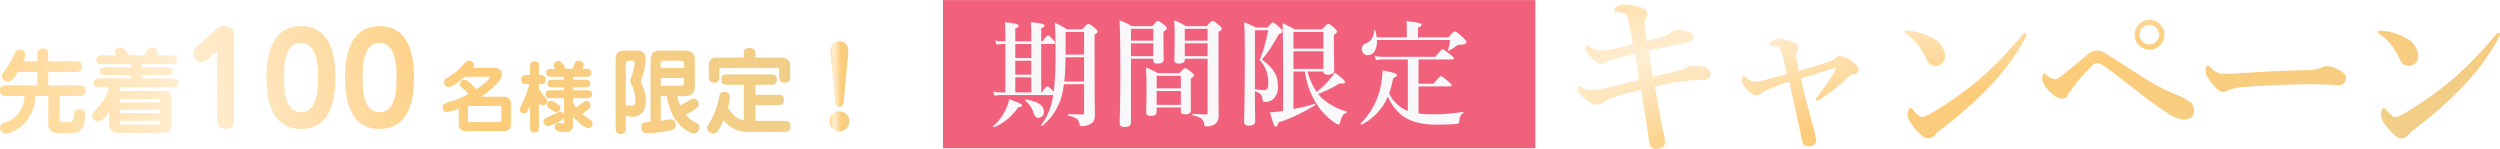
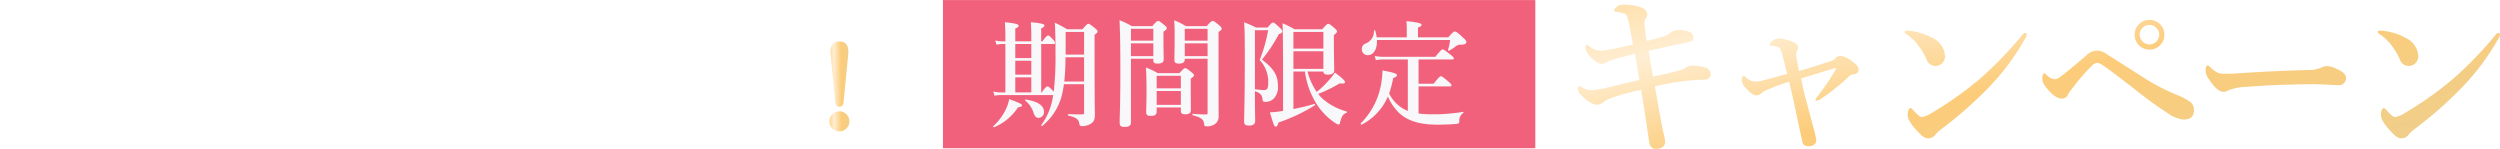
<svg xmlns="http://www.w3.org/2000/svg" width="542.447" height="32.314" viewBox="0 0 542.447 32.314">
  <defs>
    <linearGradient id="linear-gradient" x1="0.03" y1="0.783" x2="1.024" y2="0.752" gradientUnits="objectBoundingBox">
      <stop offset="0" stop-color="#ffd998" />
      <stop offset="0.212" stop-color="#ffeed3" />
      <stop offset="0.581" stop-color="#fccc7a" />
      <stop offset="1" stop-color="#f0ce8a" />
    </linearGradient>
    <filter id="パス_16945" x="0" y="4.643" width="171.525" height="24.421" filterUnits="userSpaceOnUse">
      <feOffset dy="1" input="SourceAlpha" />
      <feGaussianBlur result="blur" />
      <feFlood flood-color="#703209" />
      <feComposite operator="in" in2="blur" />
      <feComposite in="SourceGraphic" />
    </filter>
    <filter id="パス_16946" x="179.951" y="7.991" width="4.38" height="20.51" filterUnits="userSpaceOnUse">
      <feOffset dy="1" input="SourceAlpha" />
      <feGaussianBlur result="blur-2" />
      <feFlood flood-color="#703209" />
      <feComposite operator="in" in2="blur-2" />
      <feComposite in="SourceGraphic" />
    </filter>
    <linearGradient id="linear-gradient-3" x1="-0.121" x2="1.024" y2="0.752" gradientUnits="objectBoundingBox">
      <stop offset="0" stop-color="#ffd998" />
      <stop offset="0.266" stop-color="#ffeed3" />
      <stop offset="0.581" stop-color="#fccc7a" />
      <stop offset="1" stop-color="#f0ce8a" />
    </linearGradient>
    <filter id="パス_16947" x="342.4" y="0" width="200.047" height="32.314" filterUnits="userSpaceOnUse">
      <feOffset dy="1" input="SourceAlpha" />
      <feGaussianBlur result="blur-3" />
      <feFlood flood-color="#703209" />
      <feComposite operator="in" in2="blur-3" />
      <feComposite in="SourceGraphic" />
    </filter>
  </defs>
  <g id="mv_campaign" transform="translate(-432.53 -572.747)">
    <g id="グループ_18496" data-name="グループ 18496" transform="translate(432.529 577.391)">
      <g transform="matrix(1, 0, 0, 1, 0, -4.64)" filter="url(#パス_16945)">
-         <path id="パス_16945-2" data-name="パス 16945" d="M5.578-5.281A3.306,3.306,0,0,0,6.044-6.7,1.226,1.226,0,0,0,4.725-7.8a1.023,1.023,0,0,0-.994.731A18.354,18.354,0,0,1,1.356-3.028a1.607,1.607,0,0,0-.446.954,1.31,1.31,0,0,0,1.3,1.238c.852,0,1.583-1.116,2.171-2.111H8.6v2.9H2.128C1.255-.045.5.016.5,1.112c0,1.116.751,1.157,1.624,1.157H5.8A5.985,5.985,0,0,1,1.864,7.911C1.011,8.236.524,8.418.524,9.189a1.172,1.172,0,0,0,1.136,1.238,2.934,2.934,0,0,0,.934-.183A8.389,8.389,0,0,0,6.734,7,9.319,9.319,0,0,0,8.2,2.269h2.78V7.891a2.392,2.392,0,0,0,.568,1.948,2.866,2.866,0,0,0,1.908.467h2.7a2.639,2.639,0,0,0,2.111-.893,5.715,5.715,0,0,0,.731-2.9,1.225,1.225,0,0,0-1.319-1.38.97.97,0,0,0-1.076.994,5.418,5.418,0,0,1-.244,1.339.845.845,0,0,1-.852.467H13.979c-.446,0-.528-.2-.528-.629V2.269h3.978c.873,0,1.624-.041,1.624-1.157,0-1.1-.751-1.157-1.624-1.157H10.976v-2.9h5.7c.791,0,1.624-.081,1.624-1.1,0-1.137-.69-1.238-1.624-1.238h-5.7V-6.418c0-.852,0-1.624-1.1-1.624-1.238,0-1.279.589-1.279,1.624v1.137ZM25.77-6.56H22.584c-.791,0-1.2.345-1.2.954,0,.69.467.954,1.2.954h6.393v.69h-5.52a2.329,2.329,0,0,0-.934.2.673.673,0,0,0-.345.649.665.665,0,0,0,.325.629,2.237,2.237,0,0,0,1.015.2h5.459v.71h-6.8a2.524,2.524,0,0,0-.974.183.835.835,0,0,0-.406.771A.877.877,0,0,0,21.224.2a2.016,2.016,0,0,0,.954.162h1.969A10.155,10.155,0,0,1,21.874,4.6c-1.3,1.441-1.319,1.522-1.319,1.989a1.187,1.187,0,0,0,1.218,1.177c.994,0,1.928-1.339,2.415-2.09V8.5c0,1.238.913,1.745,2.029,1.745h9.944A1.6,1.6,0,0,0,37.7,8.479V2.938c0-1.238-.548-1.766-1.745-1.766h-9.5A5.364,5.364,0,0,0,26.7.361h11.04A2.387,2.387,0,0,0,38.8.2a.812.812,0,0,0,.426-.792A.838.838,0,0,0,38.8-1.4a2.654,2.654,0,0,0-1.055-.162H31.331v-.71h5.419c.913,0,1.3-.3,1.3-.852,0-.528-.386-.832-1.3-.832H31.331v-.69h6.413c.913,0,1.238-.386,1.238-.954s-.3-.954-1.258-.954H34.5a1.973,1.973,0,0,0,.2-.751,1.079,1.079,0,0,0-1.177-.994c-.69,0-.893.3-1.258.934-.122.2-.365.589-.507.812H28.632c-.365-.426-.71-.893-1.1-1.279a1.4,1.4,0,0,0-1.055-.446.977.977,0,0,0-1.035.974A1.1,1.1,0,0,0,25.77-6.56ZM35.308,3.629H26.5V3.547c0-.446.061-.629.548-.629H34.8c.426,0,.507.02.507.467Zm0,1.624v.71H26.5v-.71Zm0,2.415v.223c0,.426-.1.568-.528.568H27.049c-.325,0-.548-.122-.548-.467V7.667ZM47.627-7.446V7.464a1.82,1.82,0,0,0,1.84,1.948,1.775,1.775,0,0,0,1.84-1.894V-11.1a1.931,1.931,0,0,0-2.084-1.813,2.386,2.386,0,0,0-1.624.568L42.973-8.258A1.879,1.879,0,0,0,42.459-6.9a1.7,1.7,0,0,0,1.759,1.786,1.651,1.651,0,0,0,1.109-.352ZM65.81-12.885c-6.278,0-7.5,6.116-7.5,11.149s1.218,11.149,7.5,11.149S73.278,3.3,73.278-1.736,72.088-12.885,65.81-12.885Zm0,3.653c3.545,0,3.68,4.952,3.68,7.5s-.135,7.5-3.68,7.5c-3.572,0-3.68-4.952-3.68-7.5S62.238-9.232,65.81-9.232Zm17.047-3.653c-6.278,0-7.5,6.116-7.5,11.149s1.218,11.149,7.5,11.149S90.325,3.3,90.325-1.736,89.135-12.885,82.857-12.885Zm0,3.653c3.545,0,3.68,4.952,3.68,7.5s-.135,7.5-3.68,7.5c-3.572,0-3.68-4.952-3.68-7.5S79.285-9.232,82.857-9.232Zm20.26,5.388a1.253,1.253,0,0,0,.2-.643,1.047,1.047,0,0,0-1.1-.93c-.457,0-.727.338-1,.66a12.422,12.422,0,0,1-3.315,2.841c-.592.3-1.065.626-1.065,1.2A1,1,0,0,0,97.824.3c.981,0,2.757-1.556,3.484-2.232H106.6c.085,0,.22,0,.22.1,0,.524-2.418,2.283-2.909,2.621-.22-.237-.389-.406-.66-.66-.423-.406-.879-.812-1.285-1.133a1.126,1.126,0,0,0-.71-.271,1,1,0,0,0-.964.981c0,.321.237.558.66.947s.829.778,1.218,1.184A20.619,20.619,0,0,1,98.23,3.48a5.263,5.263,0,0,0-1.37.541.848.848,0,0,0-.321.761.965.965,0,0,0,.981,1,10.359,10.359,0,0,0,2.52-.812V8.486a1.461,1.461,0,0,0,.321.947,1.693,1.693,0,0,0,1.37.44h7.932a2.008,2.008,0,0,0,1.167-.254,1.324,1.324,0,0,0,.524-1.133V3.835a1.431,1.431,0,0,0-.338-.964,1.657,1.657,0,0,0-1.353-.44h-4.8c1.336-.863,4.549-3.2,4.549-4.9,0-.981-.863-1.37-1.708-1.37Zm-1.082,8.558c0-.254.186-.288.406-.288h6.41c.22,0,.423.034.423.288V7.64c0,.254-.2.288-.423.288h-6.41c-.2,0-.406-.034-.406-.288ZM122.887-1.9v.626H120.3a1.423,1.423,0,0,0-.626.135.725.725,0,0,0-.372.693.689.689,0,0,0,.237.575c.22.186.423.237,1.116.237h2.232v.66h-2.655c-.643,0-1.353,0-1.353.863,0,.812.592.846,1.353.846h2.655V6.3a.909.909,0,0,0-.812-.609,1.456,1.456,0,0,0-.761.288,7.539,7.539,0,0,1-.846.372c-.22.085-.575.237-.9.372a4.6,4.6,0,0,0-.829.423.818.818,0,0,0-.3.66.955.955,0,0,0,1.015.964,3.826,3.826,0,0,0,.829-.237c.355-.152.693-.3.947-.423A5.956,5.956,0,0,0,122.887,7.1v.846c0,.118,0,.3-.169.3a1.407,1.407,0,0,1-.22-.034c-.254-.051-.676-.135-.778-.135a.921.921,0,0,0-.829,1.015.79.79,0,0,0,.49.71,7.076,7.076,0,0,0,1.928.288c1.133,0,1.539-.71,1.539-1.776V6.727c.626.744,2.368,2.52,3.365,2.52a.921.921,0,0,0,.863-1,1.17,1.17,0,0,0-.71-.981,14.685,14.685,0,0,1-1.573-1.116c.423-.271.829-.592,1.235-.9a1.3,1.3,0,0,0,.626-1.015.929.929,0,0,0-.913-.9.915.915,0,0,0-.474.152c-.186.118-.474.321-.795.575s-.643.457-.981.677a11.4,11.4,0,0,1-.643-1.082v-.93h2.774c.761,0,1.353-.034,1.353-.846,0-.778-.49-.863-1.353-.863h-2.774V.368h2.757A1.323,1.323,0,0,0,128.2.249a.724.724,0,0,0,.389-.693.722.722,0,0,0-.237-.592,1.179,1.179,0,0,0-.812-.237h-2.689V-1.9h2.587c.66,0,1.353,0,1.353-.879,0-.863-.693-.863-1.353-.863H126.9a2.15,2.15,0,0,0,.271-.863c0-.592-.761-.913-1.251-.913a.832.832,0,0,0-.727.592c-.169.389-.321.778-.474,1.184h-1.37a15.979,15.979,0,0,0-1-1.336.932.932,0,0,0-.693-.355.944.944,0,0,0-1,.93,1.351,1.351,0,0,0,.372.761h-.643c-.66,0-1.353,0-1.353.863,0,.879.693.879,1.353.879ZM117.442.723V-.309h.085c.71,0,1.353,0,1.353-.913,0-1.015-.507-1.049-1.353-1.049h-.085V-3.911c0-.693,0-1.353-.9-1.353-1.015,0-1.032.541-1.032,1.353v1.641h-.693c-.66,0-1.218.051-1.218.93,0,1.015.541,1.032,1.37,1.032h.389a20.167,20.167,0,0,1-1.522,4.127c-.1.22-.287.558-.457.913a1.068,1.068,0,0,0-.135.44.938.938,0,0,0,.913.879c.676,0,1.032-.863,1.353-1.691V8.841c0,.693,0,1.353.913,1.353,1,0,1.015-.524,1.015-1.353V3.683c.237.3.49.609.9.609a.92.92,0,0,0,.879-.879c0-.355-.186-.592-.541-.964A11.084,11.084,0,0,1,117.442.723ZM120.1,3.277a.95.95,0,0,0-.9.9c0,.457.338.693.71.9a6.816,6.816,0,0,1,.761.524.9.9,0,0,0,.558.22.954.954,0,0,0,.879-.93c0-.338-.254-.609-.744-.964A3.6,3.6,0,0,0,120.1,3.277Zm27.4-.988h1.786A1.93,1.93,0,0,0,151.268.178V-5.707a1.85,1.85,0,0,0-2.029-1.887h-5.581a1.848,1.848,0,0,0-1.441.487,2.3,2.3,0,0,0-.548,1.522V7.87a8.59,8.59,0,0,0-1.015.1c-.649.1-1.015.325-1.015,1.137a1.171,1.171,0,0,0,1.136,1.238,24.577,24.577,0,0,0,4.708-.507,6.992,6.992,0,0,0,.873-.2,1.054,1.054,0,0,0,.751-1.177,1.029,1.029,0,0,0-.974-1.137c-.365,0-1.766.264-2.273.325V2.289H145.2a13.071,13.071,0,0,0,1.3,4.161,8.777,8.777,0,0,0,3.288,3.491,2.739,2.739,0,0,0,1.3.426,1.258,1.258,0,0,0,1.136-1.319c0-.67-.487-.893-.994-1.137a6.753,6.753,0,0,1-1.948-1.6,13.4,13.4,0,0,0,2.314-1.38.988.988,0,0,0,.528-.812,1.226,1.226,0,0,0-1.136-1.3,1.11,1.11,0,0,0-.568.183,27.09,27.09,0,0,1-2.395,1.279A11.509,11.509,0,0,1,147.494,2.289Zm-11.2,4.181a3.186,3.186,0,0,0,3.633-.649,4.214,4.214,0,0,0,.71-2.638,7.476,7.476,0,0,0-1.157-3.917,18.559,18.559,0,0,0,1.136-4.993,1.755,1.755,0,0,0-1.928-1.867h-2.719c-1.136,0-1.887.548-1.887,1.725V8.885c0,.792,0,1.624,1.055,1.624,1.157,0,1.157-.71,1.157-1.624ZM148.935-3.82h-5.074v-.832c0-.609.183-.731.771-.731h3.531c.568,0,.771.142.771.731ZM136.291,4.5V-4.855c0-.365.264-.528.609-.528h.771c.223,0,.568.041.568.345a18.032,18.032,0,0,1-.812,3.41,2.211,2.211,0,0,0-.162.629,1.926,1.926,0,0,0,.325.893,8.138,8.138,0,0,1,.791,3.389c0,.548-.2,1.076-.852,1.076h-.081c-.122,0-.386-.061-.568-.061A.9.9,0,0,0,136.291,4.5Zm12.643-6.129v.934c0,.629-.2.731-.771.731h-4.3V-1.628Zm23.034-.609V-4.408c0-1.177-.934-1.664-1.989-1.664h-5.561V-6.8c0-.852-.3-1.339-1.218-1.339-1.136,0-1.319.406-1.319,1.461v.609h-5.906a1.535,1.535,0,0,0-1.684,1.6v2.537a1.508,1.508,0,0,0,.183.852,1.166,1.166,0,0,0,.974.467c1.076,0,1.136-.771,1.136-1.624V-3.353c0-.284.02-.446.426-.446h12.055c.386,0,.487.061.487.446v1.116c0,.893.061,1.624,1.2,1.624C171.928-.613,171.968-1.283,171.968-2.237ZM161.882,7.525a3.879,3.879,0,0,1-1.928-.913,8.284,8.284,0,0,1-1.522-1.827,10.3,10.3,0,0,0,.467-2.354,1.157,1.157,0,0,0-1.279-1.055c-.852,0-1.035.568-1.157,1.5A16.435,16.435,0,0,1,154.11,8.6a1.257,1.257,0,0,0-.223.67c0,.649.791,1.177,1.4,1.177a1.224,1.224,0,0,0,.954-.568A10.8,10.8,0,0,0,157.5,7.485a6.524,6.524,0,0,0,2.192,1.827,6.519,6.519,0,0,0,3.064.751h7.671c.873,0,1.6-.081,1.6-1.177,0-1.137-.67-1.218-1.6-1.218h-6.007V4.258h4.586c.832,0,1.6-.081,1.6-1.137s-.771-1.137-1.6-1.137h-4.586V-.167h3.024c.812,0,1.624,0,1.624-1.076,0-1.157-.69-1.177-1.624-1.177h-8.808c-.812,0-1.624,0-1.624,1.076,0,1.157.69,1.177,1.624,1.177h3.247Z" transform="translate(-0.5 17.56)" fill="url(#linear-gradient)" />
-       </g>
+         </g>
      <g transform="matrix(1, 0, 0, 1, 0, -4.64)" filter="url(#パス_16946)">
        <path id="パス_16946-2" data-name="パス 16946" d="M5.006-8.443c.142-1.421-.142-2.841-1.918-2.841-1.681,0-2.036,1.421-1.894,2.841L2.165,1.786c.071.545.308,1.113.923,1.113.639,0,.876-.568.923-1.113ZM3.088,3.87a2.178,2.178,0,0,0,0,4.357,2.178,2.178,0,1,0,0-4.357Z" transform="translate(179.04 19.28)" fill="url(#linear-gradient)" />
      </g>
    </g>
    <g transform="matrix(1, 0, 0, 1, 432.53, 572.75)" filter="url(#パス_16947)">
      <path id="パス_16947-2" data-name="パス 16947" d="M19.226-2.411c-.35-1.945-.661-3.851-.934-5.6,2.645-.545,5.251-1.167,7.9-1.673a6.03,6.03,0,0,0,1.361-.389.784.784,0,0,0,.467-.856,1.356,1.356,0,0,0-.856-1.167,7.128,7.128,0,0,0-2.645-.389,2.869,2.869,0,0,0-1.673.739,2.605,2.605,0,0,1-1.011.545c-1.284.389-2.762.778-3.967,1.089-.272-1.75-.35-2.528-.467-3.734a1.606,1.606,0,0,1,.311-1.206,1.44,1.44,0,0,0,.272-.895c0-.7-.7-1.284-1.595-1.556a11.812,11.812,0,0,0-3.267-.506,3.085,3.085,0,0,0-1.556.311c-.272.156-.778.661-.778.895,0,.194.156.311.428.35a6.976,6.976,0,0,1,2.023.467c.233.117.35.467.467.817.311.972.467,2.023,1.167,5.8-1.439.35-3,.7-4.551,1.011a13.371,13.371,0,0,1-2.334.35A3.744,3.744,0,0,1,5.379-9.023c-.233-.194-.35-.272-.506-.272s-.272.35-.272.739c0,.545.389,1.206,1.322,2.139.972.972,1.673,1.284,2.1,1.284a2,2,0,0,0,1.167-.389,7.3,7.3,0,0,1,1.361-.506c.934-.311,2.139-.661,4.784-1.284.35,1.906.622,3.7.934,5.64C13.586-1.049,11.1-.427,9.113.04A16.027,16.027,0,0,1,5.729.546,4.065,4.065,0,0,1,3.862-.038,1.184,1.184,0,0,0,3.2-.349c-.194,0-.233.194-.233.467a1.856,1.856,0,0,0,.428,1.245C4.678,2.724,6.079,3.7,7.09,3.7a1.729,1.729,0,0,0,1.284-.506,6.885,6.885,0,0,1,1.906-.972A50.024,50.024,0,0,1,16.659.468c.661,4.007,1.206,7.585,1.711,11.125.194,1.323.7,1.712,1.556,1.712.972,0,1.945-.506,1.945-1.478a8.478,8.478,0,0,0-.311-1.75C20.9,6.964,20.315,3.619,19.654-.271a52.692,52.692,0,0,1,9.063-1.4c.622-.039,1.167-.039,1.361-.039,1.05,0,1.673-.467,1.673-1.206a1.534,1.534,0,0,0-1.167-1.439,6.569,6.569,0,0,0-2.295-.389,2.764,2.764,0,0,0-1.906.389,2.868,2.868,0,0,1-1.206.545C23.66-3.383,21.754-2.916,19.226-2.411ZM50.888-3.616c-.311-1.673-.428-2.334-.545-3.034A1.667,1.667,0,0,1,50.3-7.39a2.05,2.05,0,0,1,.194-.583,1.689,1.689,0,0,0,.194-.817c0-.428-.35-.856-1.517-1.284a7.44,7.44,0,0,0-2.723-.583,2.266,2.266,0,0,0-1.322.506,1.354,1.354,0,0,0-.583.856c0,.194.156.233.389.233a4.3,4.3,0,0,1,1.284.156,1.058,1.058,0,0,1,.7.661,7.639,7.639,0,0,1,.389,1.128c.311,1.206.583,2.256,1.05,4.123-1.906.545-3.89,1.089-5.6,1.517a6.494,6.494,0,0,1-1.439.156,2.983,2.983,0,0,1-1.906-.895c-.233-.194-.389-.35-.506-.35-.156,0-.389.311-.389.739,0,.778.156,1.245,1.245,2.334.817.856,1.478,1.206,2.062,1.167a1.441,1.441,0,0,0,.934-.467,2.944,2.944,0,0,1,.856-.545,41.9,41.9,0,0,1,5.173-1.945c.272,1.167.545,2.334.778,3.384.7,3.229,1.4,6.5,2.1,9.725.156.7.7.895,1.4.895.778,0,1.595-.467,1.595-1.206A13.418,13.418,0,0,0,54.155,9.1c-.661-2.451-1.284-4.823-1.906-7.157-.389-1.478-.622-2.723-.895-3.929,2.295-.7,5.1-1.595,7.429-2.256.194-.039.233.039.156.194a46.447,46.447,0,0,1-3.929,5.835c-.389.428-.506.661-.506.817s.117.233.272.233a2.641,2.641,0,0,0,1.167-.583,45.441,45.441,0,0,0,5.873-4.746,1.465,1.465,0,0,1,.895-.389c.895-.156,1.128-.506,1.128-1.011,0-.545-.35-1.05-1.206-1.673a5.306,5.306,0,0,0-2.723-1.323,1.4,1.4,0,0,0-1.05.467,2.042,2.042,0,0,1-1.206.7C56.139-5.25,53.883-4.433,50.888-3.616Zm26.644,10c-.389,0-.934-.545-1.789-1.439-.311-.35-.428-.506-.622-.506-.35,0-.622.661-.622,1.478S75,7.742,76.677,9.531c1.05,1.128,1.556,1.478,2.373,1.478a2,2,0,0,0,1.556-.934,6.169,6.169,0,0,1,1.011-.934A88.325,88.325,0,0,0,92,.04a50.992,50.992,0,0,0,8.091-10.892,1.356,1.356,0,0,0,.233-.661.339.339,0,0,0-.389-.35.836.836,0,0,0-.506.35,82.786,82.786,0,0,1-9.141,9.491A74.655,74.655,0,0,1,79.516,5.6,4.844,4.844,0,0,1,77.532,6.381ZM74.109-11.668a10.174,10.174,0,0,1,2.839,2.723,13.5,13.5,0,0,1,1.634,2.8,2.024,2.024,0,0,0,1.906,1.439,2.064,2.064,0,0,0,2.1-2.178,4.619,4.619,0,0,0-2.684-3.89,13.9,13.9,0,0,0-4.94-1.556,6.485,6.485,0,0,0-.739-.039c-.233,0-.389.117-.389.311C73.837-11.9,73.915-11.785,74.109-11.668ZM126.97-14.7a3.2,3.2,0,0,0-3.228,3.229,3.221,3.221,0,0,0,3.228,3.229,3.221,3.221,0,0,0,3.228-3.229A3.2,3.2,0,0,0,126.97-14.7Zm0,1.089a2.151,2.151,0,0,1,2.1,2.139,2.143,2.143,0,0,1-2.1,2.1,2.151,2.151,0,0,1-2.139-2.1A2.158,2.158,0,0,1,126.97-13.613ZM106.394-1.827a2.886,2.886,0,0,1-1.828-1.011c-.194-.194-.272-.272-.428-.272-.194,0-.428.506-.428.972,0,.895.156,1.245,1.05,2.373,1.323,1.634,2.489,2.139,3.073,2.139a1.4,1.4,0,0,0,1.439-.817,4.67,4.67,0,0,1,.739-1.128,45.54,45.54,0,0,1,4.473-5.212,1.806,1.806,0,0,1,1.05-.583c.622,0,1.245.428,2.567,1.4,2.217,1.634,4.006,3.034,5.64,4.279a76.2,76.2,0,0,0,7.04,5.135,7.5,7.5,0,0,0,3.462,1.478c1.595,0,2.373-.583,2.373-2.1a2.113,2.113,0,0,0-.661-1.595,12.167,12.167,0,0,0-3-1.634,45.728,45.728,0,0,1-6.846-3.5c-2.451-1.556-5.057-3.229-8.363-5.329a3.8,3.8,0,0,0-2.217-.817A3.344,3.344,0,0,0,113.279-7c-2.334,1.984-4.551,3.851-5.951,4.862A1.751,1.751,0,0,1,106.394-1.827ZM169.6-2.1c0-.972-1.011-1.556-2.489-2.178a4.479,4.479,0,0,0-1.75-.389,2.6,2.6,0,0,0-1.089.311,7.422,7.422,0,0,1-3.034.545c-3.812.078-8.946.311-13.77.622-2.295.156-3.034.194-4.084.194-1.128,0-1.828-.078-3.267-1.478-.194-.194-.389-.35-.506-.35-.233,0-.467.311-.467.934a3.159,3.159,0,0,0,.739,2.1C141.09-.038,141.985.9,143,.9a1.687,1.687,0,0,0,1.05-.311A11.054,11.054,0,0,1,147.9-.154c4.784-.428,11.475-.583,14.547-.583,1.906,0,4.551.194,5.757.194A1.477,1.477,0,0,0,169.6-2.1Zm10.619,8.48c-.389,0-.934-.545-1.789-1.439-.311-.35-.428-.506-.622-.506-.35,0-.622.661-.622,1.478s.506,1.828,2.178,3.618c1.05,1.128,1.556,1.478,2.373,1.478a2,2,0,0,0,1.556-.934,6.169,6.169,0,0,1,1.011-.934A88.326,88.326,0,0,0,194.69.04a50.993,50.993,0,0,0,8.091-10.892,1.356,1.356,0,0,0,.233-.661.339.339,0,0,0-.389-.35.836.836,0,0,0-.506.35,82.788,82.788,0,0,1-9.141,9.491A74.655,74.655,0,0,1,182.2,5.6,4.844,4.844,0,0,1,180.22,6.381ZM176.8-11.668a10.174,10.174,0,0,1,2.839,2.723,13.5,13.5,0,0,1,1.634,2.8,2.024,2.024,0,0,0,1.906,1.439,2.064,2.064,0,0,0,2.1-2.178,4.619,4.619,0,0,0-2.684-3.89,13.9,13.9,0,0,0-4.94-1.556,6.485,6.485,0,0,0-.739-.039c-.233,0-.389.117-.389.311C176.525-11.9,176.6-11.785,176.8-11.668Z" transform="translate(339.43 18.01)" fill="url(#linear-gradient-3)" />
    </g>
    <rect id="長方形_9908" data-name="長方形 9908" width="128.529" height="32.134" transform="translate(637.131 572.762)" fill="#f2617c" />
    <path id="パス_17294" data-name="パス 17294" d="M11.175-5.35v-10.5H13.85c.25,0,.325-.075.325-.25a1.448,1.448,0,0,0-.425-.7c-.65-.7-.85-.9-1.075-.9-.175,0-.475.2-1.225,1.275h-.275V-19.25c.45-.175.7-.375.7-.625,0-.225-.25-.45-2.95-.7.075,1.025.1,1.975.1,2.9v1.25H5.55v-2.8c.475-.15.725-.35.725-.575,0-.25-.25-.5-2.975-.775.05,1.05.1,1.95.1,2.775v1.375H2.7a5.907,5.907,0,0,1-1.5-.2l.275.925a6.461,6.461,0,0,1,1.275-.15H3.4v10.5H2.3a6.086,6.086,0,0,1-1.525-.2l.275.925a6.69,6.69,0,0,1,1.3-.15H13.775a14.178,14.178,0,0,1-2.6,6.525c-.075.1.125.25.225.175A12.626,12.626,0,0,0,15.5-4.15a20.785,20.785,0,0,0,.6-2.975h4.375v6.15c0,.325-.075.4-.45.4-.85,0-1.9-.025-2.975-.05-.125,0-.125.275,0,.3,1.65.4,2.25.8,2.375,1.65.1.575.175.65.575.65a3.864,3.864,0,0,0,1.825-.45c.775-.45,1-.975,1-2.15,0-.65-.075-1.275-.075-14.4V-17.85c.575-.425.65-.5.65-.725,0-.2-.15-.375-.575-.725-.975-.775-1.175-.925-1.425-.925-.2,0-.4.15-1.275,1.175h-3.35a24.108,24.108,0,0,0-2.65-1.425c.1,1.6.15,3.3.15,6.35A70.866,70.866,0,0,1,13.9-5.5c-.075-.075-.15-.175-.225-.25-.7-.7-.925-.9-1.15-.9-.175,0-.475.2-1.225,1.3ZM9.025-9.2H5.55v-3.025H9.025Zm0,.575V-5.35H5.55V-8.625Zm0-7.225v3.05H5.55v-3.05Zm11.45,2.3h-4v-4.925h4Zm0,.575V-7.7h-4.3c.2-1.75.25-3.525.275-5.275Zm-8.7,11.85C11.775-2.5,10.5-3.375,7.85-3.8c-.125-.025-.25.15-.15.225A5.537,5.537,0,0,1,9.475-1.05C9.75-.1,10.125.175,10.6.175A1.237,1.237,0,0,0,11.775-1.125ZM7.025-2.55c0-.25-.65-.55-2.8-1.35a8.006,8.006,0,0,1-.625,2A11.814,11.814,0,0,1,.75,2c-.1.075.075.25.2.2a11.281,11.281,0,0,0,5.2-4.325C6.775-2.175,7.025-2.3,7.025-2.55Zm34.45.475v.725c0,.5.225.75.9.75.9,0,1.275-.25,1.275-.95,0-.675-.025-2.7-.025-5.675V-8.35c.5-.325.7-.5.7-.7s-.15-.375-.6-.725c-.85-.7-1.075-.825-1.325-.825-.2,0-.4.15-1.225,1.075H36.45A15.854,15.854,0,0,0,33.9-10.75c.1,1.575.125,3.15.125,4.7,0,3.325-.075,4.2-.075,5.025,0,.55.3.775.975.775.925,0,1.3-.25,1.3-.95v-.875Zm0-.575h-5.25v-3h5.25Zm0-3.575h-5.25V-8.95h5.25Zm5.8-6.425V-.925c0,.3-.05.35-.3.35-1.025,0-1.4-.025-2.9-.125-.125,0-.125.3,0,.325,1.9.5,2.35.875,2.475,2.025.025.275.125.35.45.35a2.809,2.809,0,0,0,2.175-.725,2.216,2.216,0,0,0,.5-1.5c0-.675-.025-1.325-.025-15.25v-3c.525-.3.675-.475.675-.725,0-.2-.15-.375-.575-.75-.925-.75-1.125-.9-1.375-.9-.2,0-.425.15-1.3,1.125H42.6A20.531,20.531,0,0,0,40.025-21c.075.95.1,1.9.1,2.825,0,3.9-.05,4.875-.05,5.825,0,.55.3.75,1,.75.825,0,1.25-.275,1.25-.925v-.125Zm0-.575h-4.95V-16h4.95Zm0-3.35h-4.95V-19.15h4.95ZM35.5-12.65v.325c0,.525.25.725.9.725.875,0,1.35-.25,1.35-.85s-.05-2.425-.05-5.075v-1c.55-.35.725-.525.725-.75,0-.2-.15-.375-.55-.7-.9-.725-1.1-.875-1.35-.875-.2,0-.4.15-1.25,1.125h-4.45A15.256,15.256,0,0,0,28.175-21c.15,3.725.175,7.45.175,11.175,0,7.4-.15,9.225-.15,11.075,0,.65.3.9,1.025.9.95,0,1.425-.3,1.425-.975V-12.65Zm0-.575H30.65V-16H35.5Zm0-3.35H30.65V-19.15H35.5ZM57.55-5.6c1.1.35,1.525.775,1.625,1.65.075.55.15.65.6.65a2.543,2.543,0,0,0,1.875-.725,3.512,3.512,0,0,0,.9-2.55c0-2.45-.8-3.825-3.475-5.9a32.24,32.24,0,0,0,3.65-5.5c.55-.175.75-.375.75-.65,0-.2-.15-.4-.575-.8-1-.925-1.175-1.075-1.425-1.075-.2,0-.4.15-1.175,1.075H57.8c-1.15-.55-1.325-.625-2.6-1.15.125,1.6.15,3.325.15,7.675,0,9.275-.15,12.85-.15,13.875,0,.625.25.875,1.1.875.875,0,1.3-.35,1.3-1.025,0-.95-.05-1.875-.05-4.45Zm0-13.25h2.875a33.41,33.41,0,0,1-1.85,6.475,6.9,6.9,0,0,1,1.85,5.2c0,.65-.125,1.025-.375,1.2a.985.985,0,0,1-.5.125c-.425,0-1.1-.075-2-.175ZM72.4-9.875c0,.475.35.675,1.025.675.825,0,1.325-.325,1.325-.9,0-.675-.05-2.65-.075-6.45V-17.8c.525-.375.675-.55.675-.775,0-.2-.15-.375-.55-.75-.9-.75-1.1-.9-1.35-.9-.2,0-.4.15-1.3,1.175h-6a22.926,22.926,0,0,0-2.6-1.3c.075,3.25.1,6.475.1,9.7v9.325c-.25.025-.5.075-.75.1a16.393,16.393,0,0,1-2.1.2c.775,2.675.95,3.1,1.25,3.1s.45-.25.575-.875A37.966,37.966,0,0,0,70.55-2.55c.1-.075.025-.35-.1-.3a45.382,45.382,0,0,1-4.55,1.1V-9.875h2.5a17.467,17.467,0,0,0,2.625,7.2A13.9,13.9,0,0,0,74.7,1.1a2.469,2.469,0,0,0,.975.525c.2,0,.275-.125.375-.575C76.425-.275,76.7-.675,77.4-.9c.125-.05.15-.3.025-.325a12.964,12.964,0,0,1-5.075-2.65,7.812,7.812,0,0,1-1.075-1.15A29.536,29.536,0,0,0,75.925-7.3c1,.1,1.175-.05,1.175-.3,0-.275-.65-.9-2.2-2.05a18.082,18.082,0,0,1-1.425,1.8,21.6,21.6,0,0,1-2.525,2.4,15.056,15.056,0,0,1-2-4.425Zm0-.575H65.9v-3.825h6.5Zm0-4.4H65.9v-3.625h6.5ZM92.925-17.3v-2.125c.525-.15.775-.35.775-.575,0-.25-.275-.525-3.275-.8.05.6.075,1.05.075,1.4v2.1H83.975a11.822,11.822,0,0,0-.325-1.45c-.025-.125-.25-.1-.275.025A2.808,2.808,0,0,1,81.55-15.95a1.184,1.184,0,0,0-.8,1.2,1.248,1.248,0,0,0,1.275,1.325c1.3,0,2.075-1.35,2-3.3H99.9a12.328,12.328,0,0,1-.45,2.15c-.025.125.075.225.175.175a8.416,8.416,0,0,0,1.675-1.075,1.651,1.651,0,0,1,1-.225c.9-.025,1.125-.275,1.125-.6,0-.2-.125-.4-.75-.975-1.35-1.275-1.55-1.275-1.8-1.275-.2,0-.4.15-1.375,1.25Zm-2.2,15.975A7.742,7.742,0,0,1,86.675-5.1a24.961,24.961,0,0,0,.875-3.35c.65-.275.8-.4.8-.625,0-.375-.5-.525-3.125-1.05a19,19,0,0,1-.25,2.675A15.907,15.907,0,0,1,80.5,1.375c-.1.075.1.35.2.275a12.272,12.272,0,0,0,5.7-6.1A10.967,10.967,0,0,0,88.9-.825C90.8.9,93.425,1.65,97.125,1.65c1.275,0,3.175-.05,4.225-.175.425-.05.55-.2.55-.575a1.977,1.977,0,0,1,.825-1.775c.1-.075.125-.275,0-.25A39.444,39.444,0,0,1,96.05-.6a21.55,21.55,0,0,1-3-.175V-6.65h6.825c.25,0,.325-.075.325-.25s-.2-.4-.7-.825C98.4-8.65,98.125-8.85,97.9-8.85c-.175,0-.475.2-1.575,1.625H93.05V-12.5h7.325c.25,0,.325-.075.325-.25s-.2-.375-.725-.8c-1.2-.925-1.475-1.125-1.7-1.125-.175,0-.475.2-1.575,1.6H85.3a8.187,8.187,0,0,1-1.775-.2l.275.925a8.916,8.916,0,0,1,1.5-.15h5.425Z" transform="translate(647.275 598.145)" fill="#f8f7f9" />
  </g>
</svg>